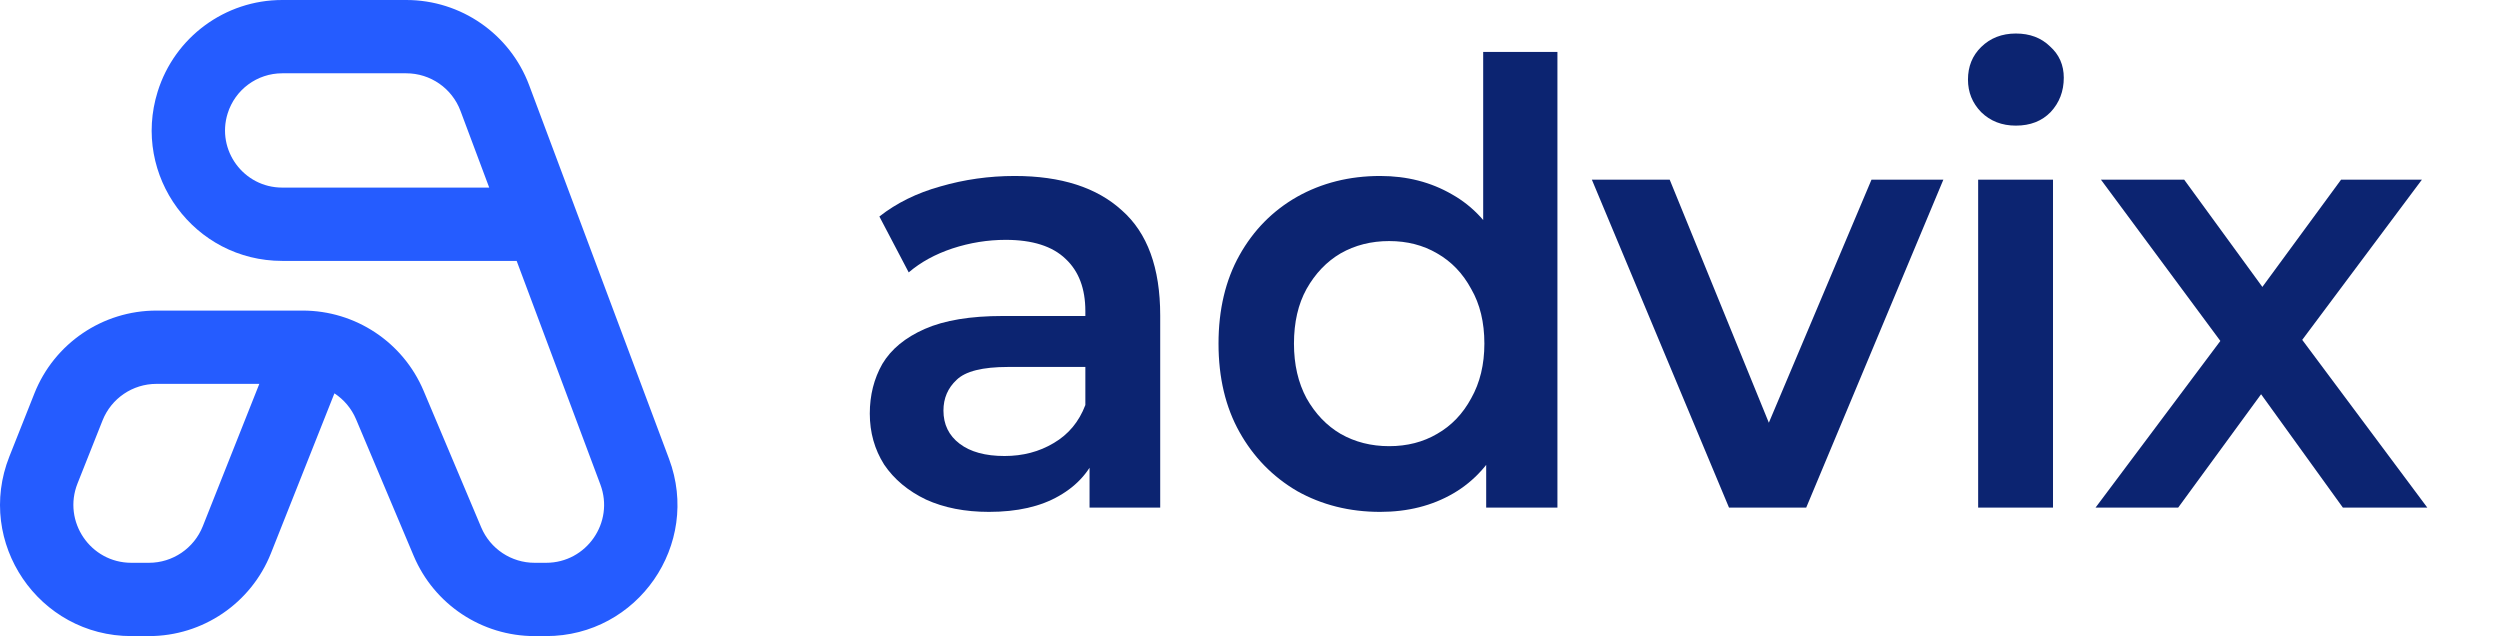
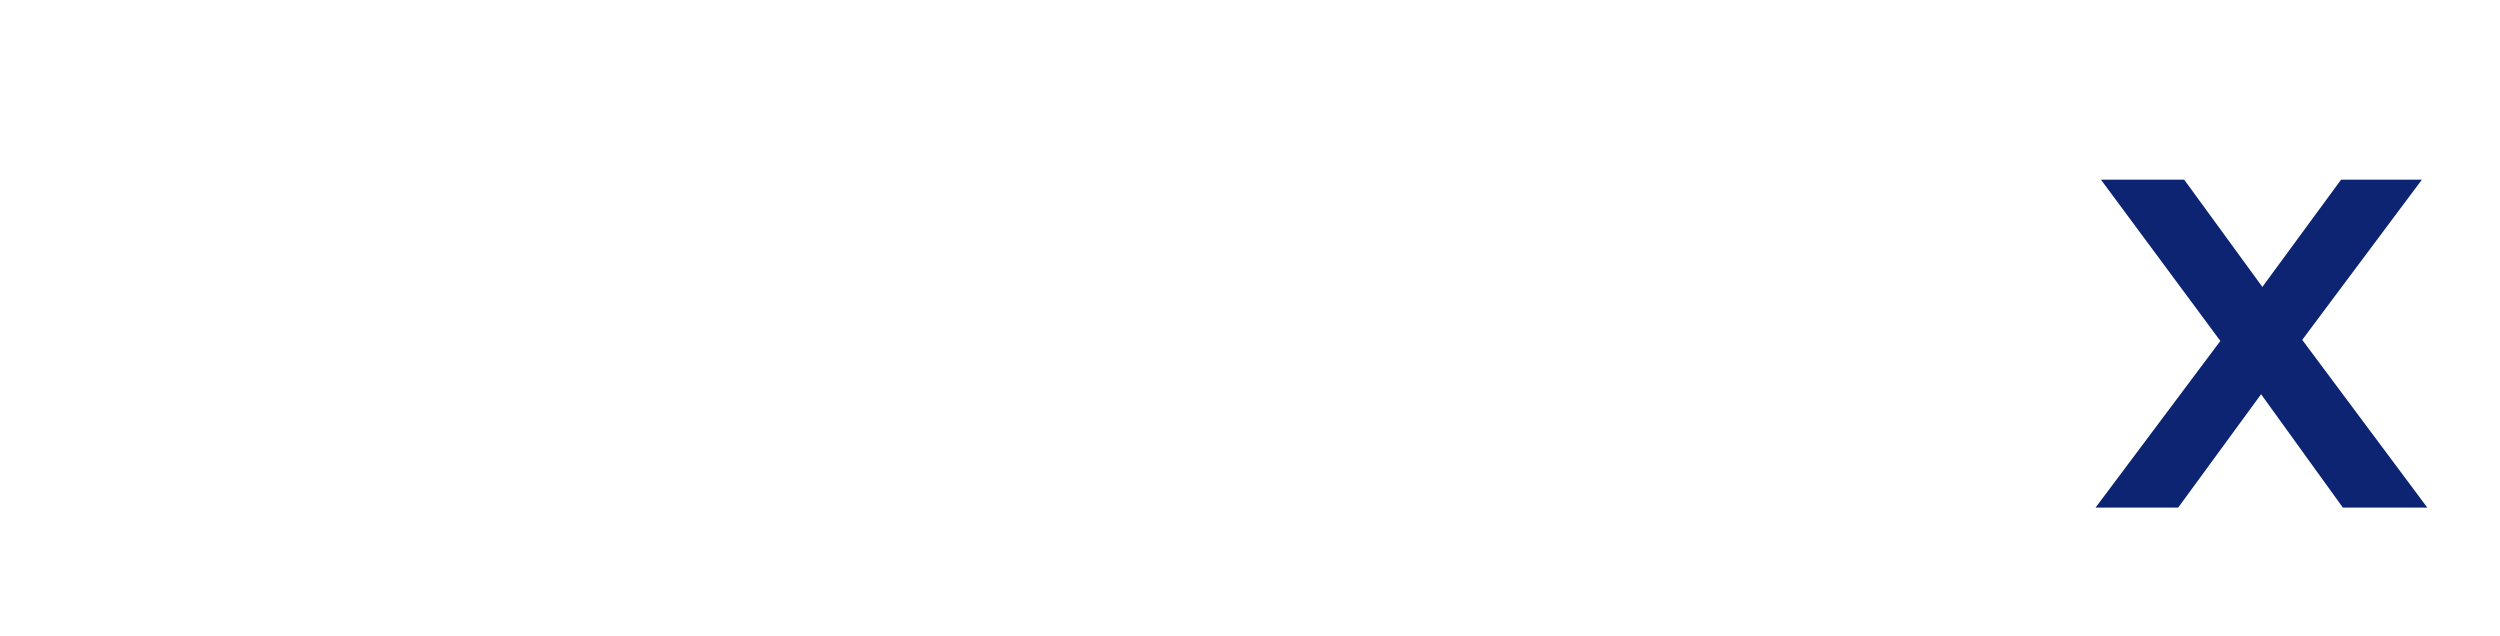
<svg xmlns="http://www.w3.org/2000/svg" width="169" height="43" viewBox="0 0 169 43" fill="none">
  <path d="M141.66 34.312L151.172 21.61L151.091 24.391L142.024 12.146H147.651L154.006 20.863H151.86L158.256 12.146H163.72L154.572 24.391L154.613 21.61L164.085 34.312H158.377L151.699 25.055L153.803 25.346L147.246 34.312H141.66Z" fill="#0C2471" />
-   <path d="M133.723 34.312V12.145H138.783V34.312H133.723ZM136.273 8.492C135.329 8.492 134.546 8.188 133.926 7.579C133.332 6.97 133.035 6.237 133.035 5.379C133.035 4.493 133.332 3.76 133.926 3.179C134.546 2.57 135.329 2.266 136.273 2.266C137.218 2.266 137.987 2.556 138.581 3.137C139.201 3.691 139.512 4.397 139.512 5.254C139.512 6.168 139.215 6.943 138.621 7.579C138.027 8.188 137.245 8.492 136.273 8.492Z" fill="#0C2471" />
-   <path d="M116.88 34.312L107.61 12.146H112.872L120.847 31.697H118.256L126.513 12.146H131.371L122.101 34.312H116.88Z" fill="#0C2471" />
-   <path d="M93.301 34.603C91.223 34.603 89.348 34.132 87.675 33.191C86.028 32.223 84.733 30.894 83.789 29.206C82.844 27.518 82.372 25.526 82.372 23.229C82.372 20.932 82.844 18.939 83.789 17.251C84.733 15.563 86.028 14.248 87.675 13.307C89.348 12.366 91.223 11.896 93.301 11.896C95.109 11.896 96.728 12.311 98.158 13.141C99.588 13.944 100.722 15.175 101.558 16.836C102.395 18.496 102.813 20.627 102.813 23.229C102.813 25.802 102.408 27.933 101.599 29.621C100.789 31.282 99.669 32.527 98.239 33.357C96.809 34.188 95.163 34.603 93.301 34.603ZM93.908 30.161C95.123 30.161 96.202 29.884 97.146 29.331C98.118 28.777 98.887 27.975 99.454 26.923C100.047 25.871 100.344 24.64 100.344 23.229C100.344 21.79 100.047 20.558 99.454 19.534C98.887 18.482 98.118 17.68 97.146 17.126C96.202 16.573 95.123 16.296 93.908 16.296C92.694 16.296 91.601 16.573 90.629 17.126C89.685 17.68 88.916 18.482 88.322 19.534C87.756 20.558 87.472 21.79 87.472 23.229C87.472 24.64 87.756 25.871 88.322 26.923C88.916 27.975 89.685 28.777 90.629 29.331C91.601 29.884 92.694 30.161 93.908 30.161ZM100.466 34.312V29.082L100.668 23.187L100.263 17.292V3.511H105.282V34.312H100.466Z" fill="#0C2471" />
-   <path d="M73.653 34.312V29.829L73.37 28.875V21.029C73.37 19.507 72.924 18.331 72.034 17.5C71.144 16.643 69.794 16.214 67.986 16.214C66.772 16.214 65.571 16.407 64.384 16.795C63.223 17.182 62.238 17.722 61.429 18.414L59.446 14.636C60.606 13.723 61.982 13.045 63.574 12.602C65.193 12.132 66.866 11.896 68.593 11.896C71.724 11.896 74.139 12.671 75.839 14.221C77.566 15.743 78.43 18.109 78.43 21.32V34.312H73.653ZM66.853 34.603C65.234 34.603 63.817 34.326 62.603 33.773C61.388 33.192 60.444 32.403 59.769 31.407C59.122 30.383 58.798 29.234 58.798 27.961C58.798 26.716 59.081 25.595 59.648 24.599C60.242 23.603 61.2 22.814 62.522 22.233C63.844 21.652 65.598 21.361 67.784 21.361H74.058V24.806H68.148C66.421 24.806 65.261 25.097 64.667 25.678C64.073 26.232 63.777 26.924 63.777 27.754C63.777 28.695 64.141 29.442 64.87 29.995C65.598 30.549 66.61 30.826 67.905 30.826C69.147 30.826 70.253 30.535 71.225 29.954C72.223 29.373 72.938 28.515 73.37 27.38L74.22 30.494C73.734 31.794 72.857 32.804 71.589 33.524C70.347 34.243 68.769 34.603 66.853 34.603Z" fill="#0C2471" />
-   <path fill-rule="evenodd" clip-rule="evenodd" d="M10.657 6.197C11.805 2.511 15.217 0 19.077 0H27.463C31.163 0 34.474 2.296 35.771 5.761L45.227 31.018C47.398 36.817 43.11 43 36.918 43H36.139C32.572 43 29.351 40.863 27.965 37.576L24.07 28.345C23.761 27.611 23.245 27.008 22.607 26.59L18.315 37.402C16.973 40.781 13.705 43 10.069 43H8.88C2.614 43 -1.678 36.679 0.635 30.855L2.327 26.593C3.668 23.214 6.936 20.995 10.572 20.995H20.462C24.029 20.995 27.25 23.132 28.636 26.419L32.53 35.65C33.142 37.101 34.564 38.045 36.139 38.045H36.918C39.651 38.045 41.544 35.315 40.586 32.755L34.926 17.637H19.077C13.132 17.637 8.89 11.874 10.657 6.197ZM33.071 12.681L31.13 7.499C30.558 5.969 29.096 4.955 27.463 4.955H19.077C17.386 4.955 15.891 6.055 15.389 7.67C14.614 10.157 16.473 12.681 19.077 12.681H33.071ZM17.53 25.95H10.572C8.967 25.95 7.525 26.93 6.932 28.422L5.24 32.683C4.22 35.254 6.114 38.045 8.88 38.045H10.069C11.674 38.045 13.117 37.065 13.709 35.573L17.53 25.95Z" fill="#255CFF" />
</svg>